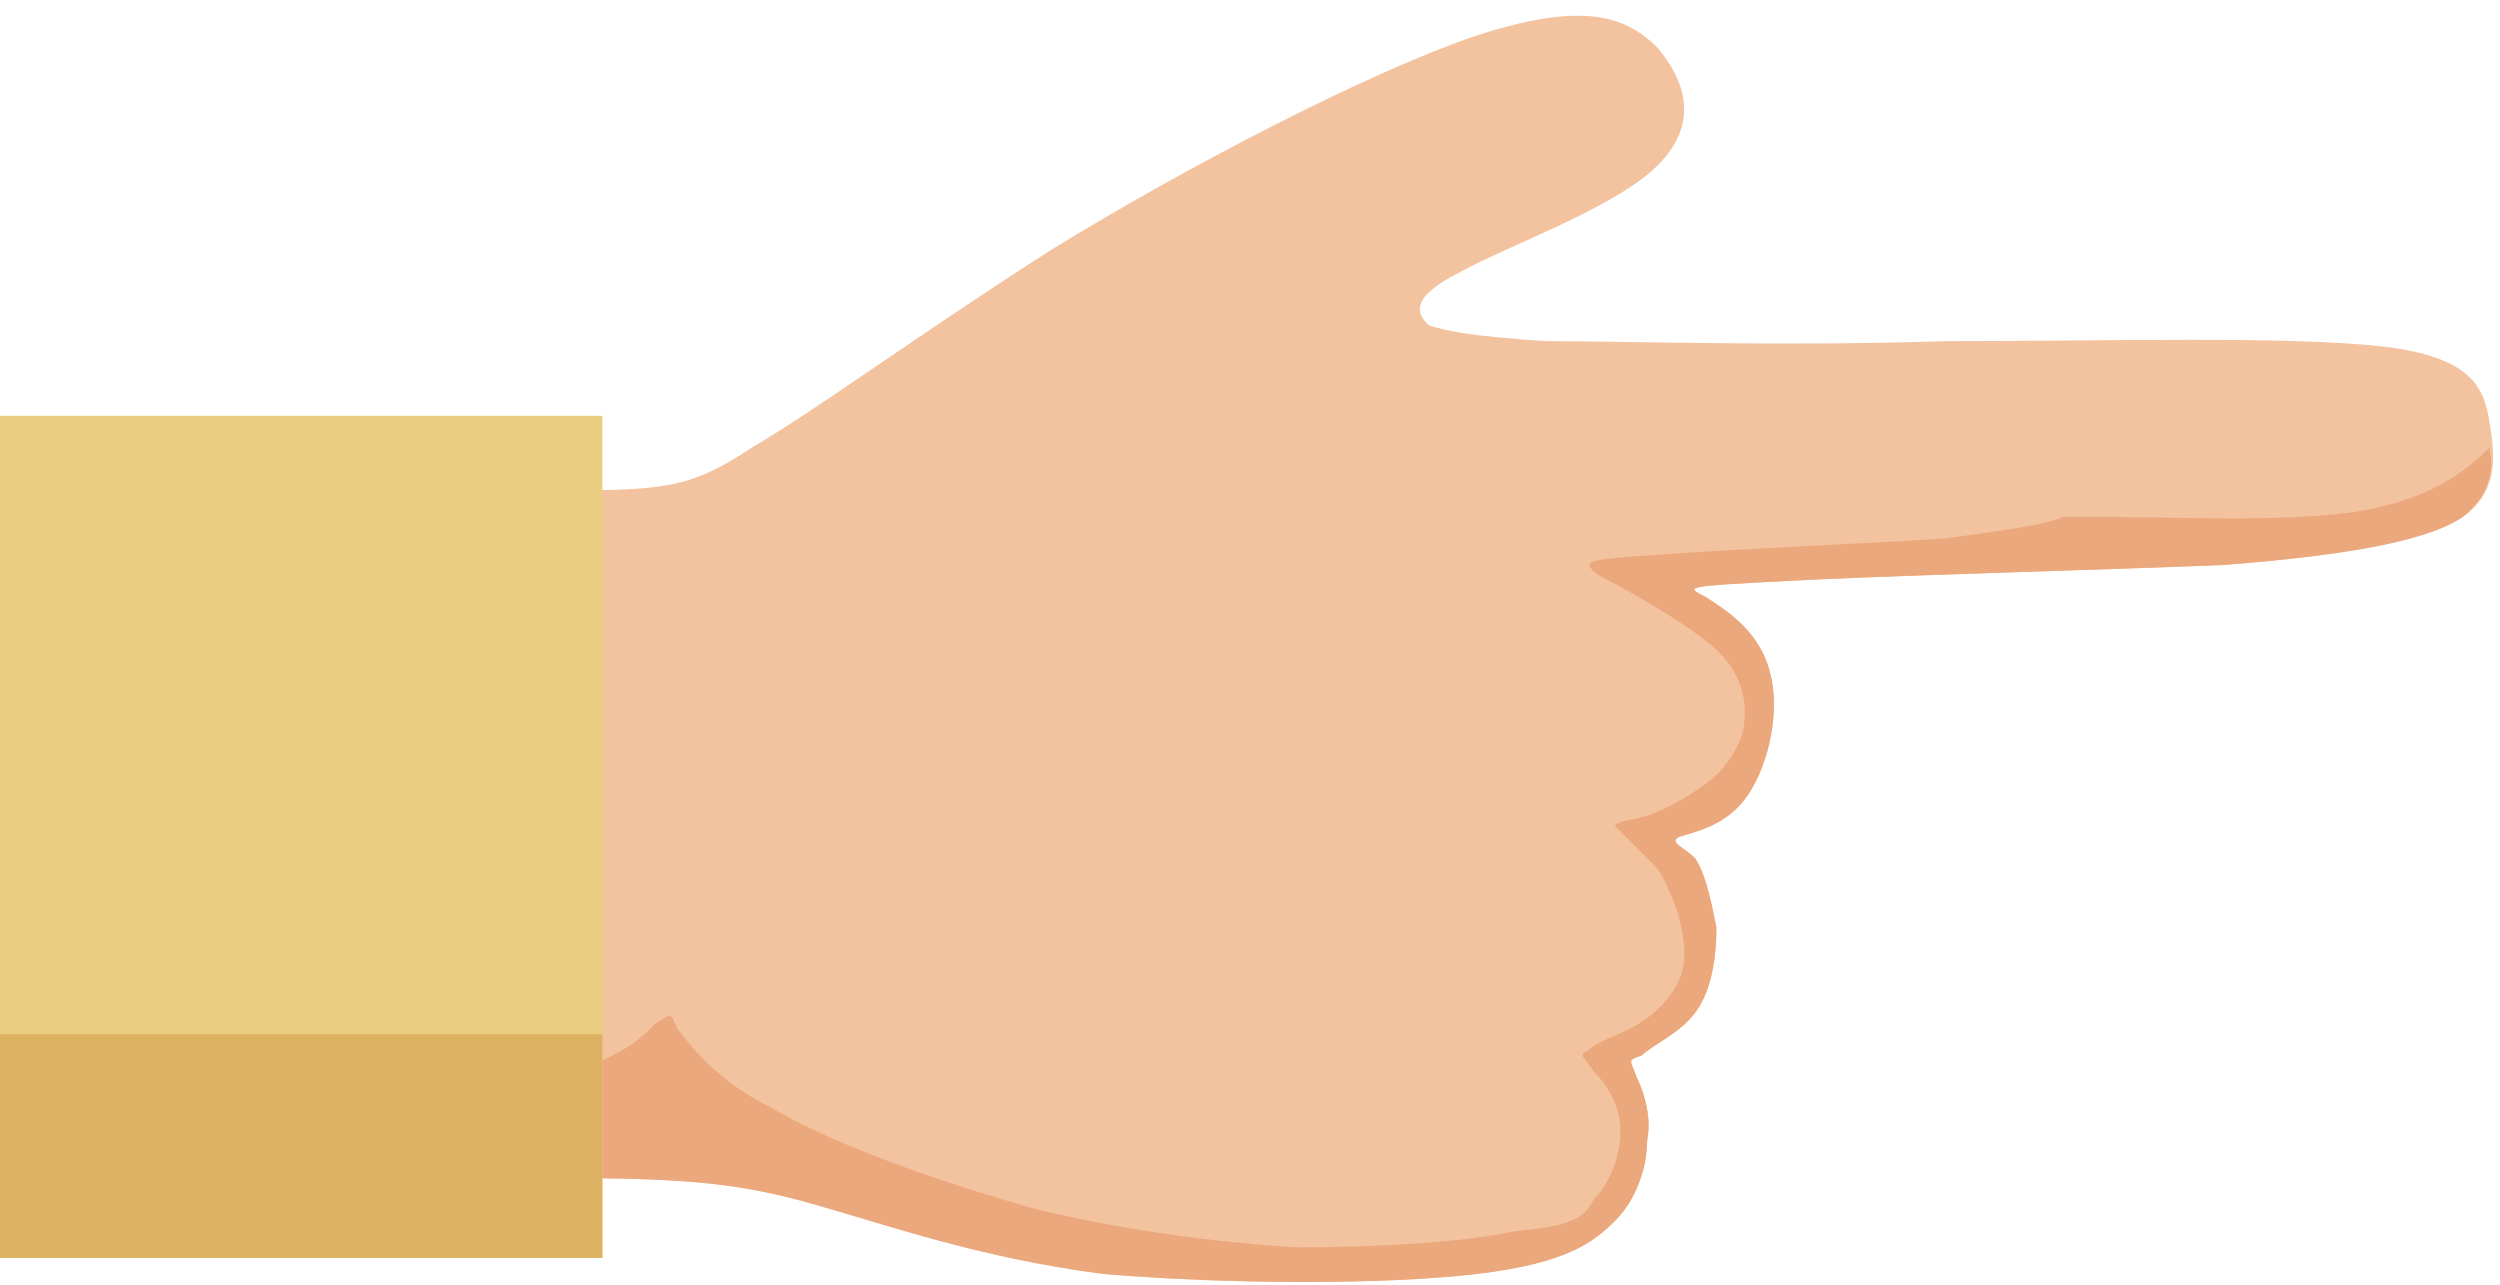
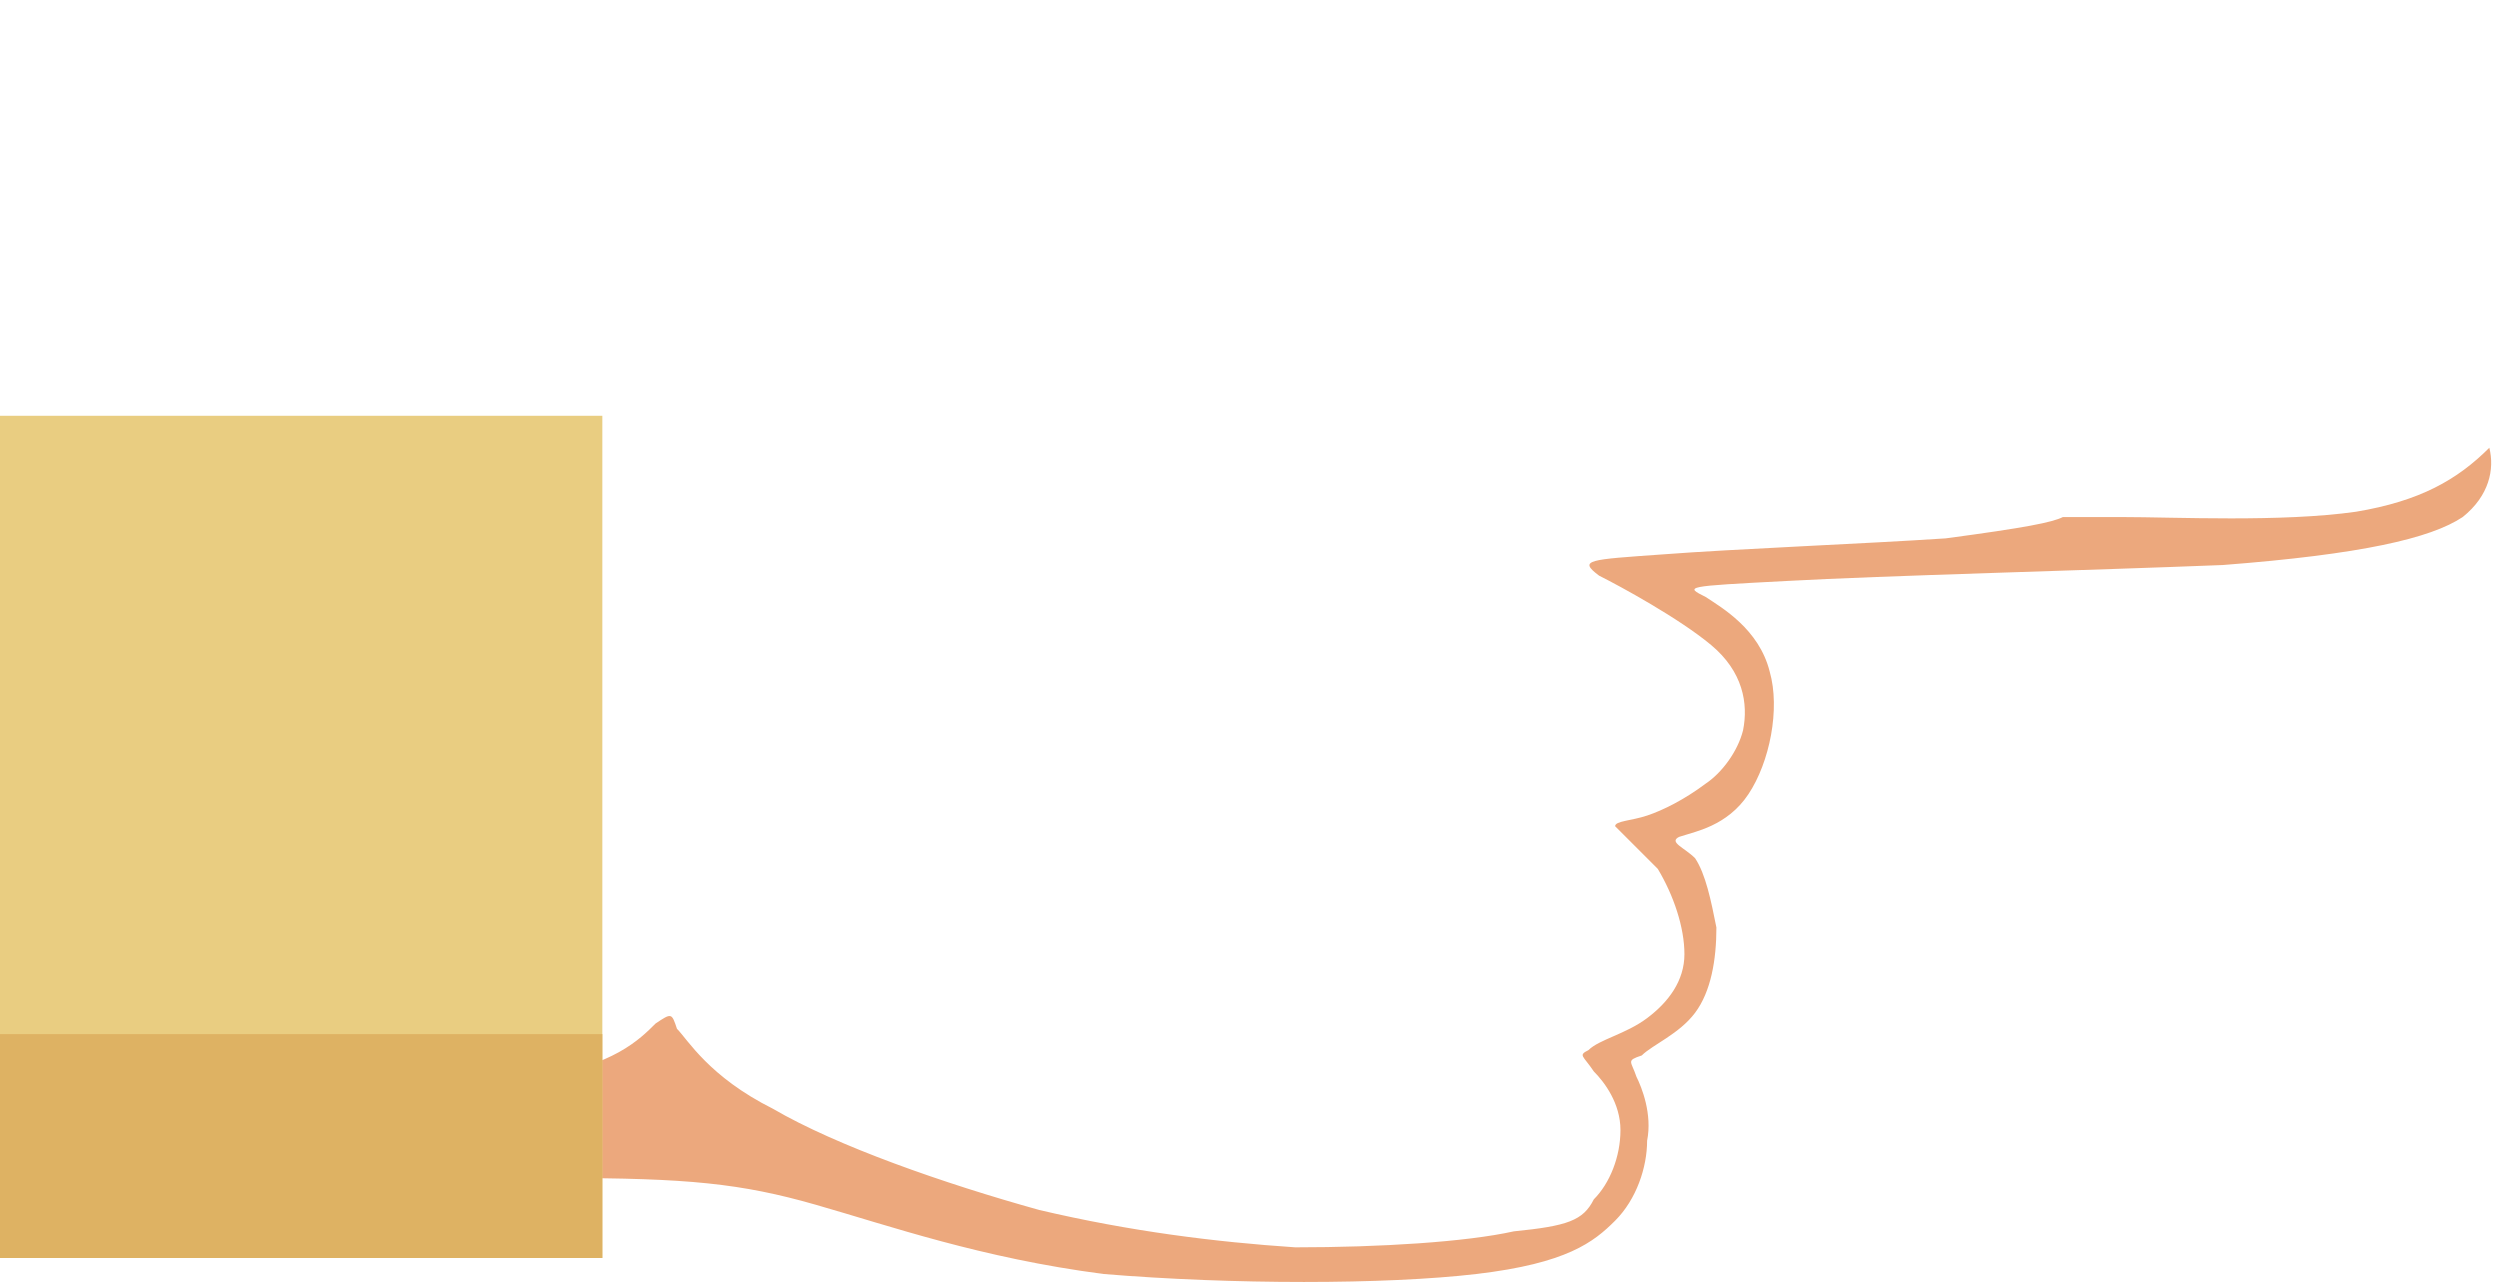
<svg xmlns="http://www.w3.org/2000/svg" clip-rule="evenodd" fill="#000000" fill-rule="evenodd" height="241" image-rendering="optimizeQuality" preserveAspectRatio="xMidYMid meet" shape-rendering="geometricPrecision" text-rendering="geometricPrecision" version="1" viewBox="0.0 -3.0 469.0 241.0" width="469" zoomAndPan="magnify">
  <g>
    <g>
      <g id="change1_1">
-         <path d="M25 216c-19,-1 -19,-3 -19,-24 -1,-21 -1,-60 0,-80 0,-20 0,-20 19,-21 18,0 56,-1 77,-2 22,0 27,0 39,-8 12,-7 31,-21 56,-37 26,-16 59,-33 79,-40 21,-7 29,-4 35,2 5,6 8,14 0,22 -8,8 -28,15 -37,20 -10,5 -8,8 -6,10 3,1 7,2 22,3 16,0 44,1 75,0 31,0 64,-1 82,1 17,2 19,8 20,14 1,6 2,13 -5,18 -6,4 -19,7 -45,9 -25,1 -64,2 -82,3 -19,1 -19,1 -15,3 3,2 10,6 12,14 2,7 0,17 -4,23 -4,6 -10,7 -13,8 -2,1 1,2 3,4 2,3 3,8 4,13 0,6 -1,12 -4,16 -3,4 -8,6 -10,8 -3,1 -2,1 -1,4 1,2 3,7 2,12 0,5 -2,11 -6,15 -4,4 -9,8 -26,10 -17,2 -46,2 -70,0 -23,-3 -40,-9 -54,-13 -14,-4 -24,-5 -48,-5 -24,-1 -62,0 -80,-2z" fill="#f3c29f" />
-       </g>
+         </g>
      <g id="change2_1">
        <path d="M25 216c-18,-1 -19,-3 -19,-20 11,1 24,3 37,4 22,2 44,2 58,-1 14,-2 19,-7 22,-10 3,-2 3,-2 4,1 2,2 6,9 18,15 12,7 32,14 50,19 17,4 33,6 48,7 16,0 32,-1 41,-3 10,-1 13,-2 15,-6 3,-3 5,-8 5,-13 0,-5 -3,-9 -5,-11 -2,-3 -3,-3 -1,-4 2,-2 7,-3 11,-6 4,-3 7,-7 7,-12 0,-5 -2,-11 -5,-16 -4,-4 -7,-7 -8,-8 0,-1 3,-1 6,-2 3,-1 7,-3 11,-6 3,-2 6,-6 7,-10 1,-5 0,-11 -6,-16 -6,-5 -17,-11 -21,-13 -4,-3 -2,-3 12,-4 13,-1 38,-2 53,-3 15,-2 20,-3 22,-4 2,0 1,0 11,0 10,0 30,1 44,-1 12,-2 19,-6 25,-12 1,4 0,9 -5,13 -6,4 -19,7 -45,9 -25,1 -64,2 -82,3 -19,1 -19,1 -15,3 3,2 10,6 12,14 2,7 0,17 -4,23 -4,6 -10,7 -13,8 -2,1 1,2 3,4 2,3 3,8 4,13 0,6 -1,12 -4,16 -3,4 -8,6 -10,8 -3,1 -2,1 -1,4 1,2 3,7 2,12 0,5 -2,11 -6,15 -4,4 -9,8 -26,10 -17,2 -46,2 -70,0 -23,-3 -40,-9 -54,-13 -14,-4 -24,-5 -48,-5 -24,-1 -62,0 -80,-2z" fill="#eca87d" />
      </g>
      <path d="M316 155L280 155" fill="none" />
      <path d="M306 196L271 196" fill="none" />
      <g id="change3_1">
        <path d="M113 75L113 233 0 233 0 75z" fill="#e9cd81" />
      </g>
      <g id="change4_1">
        <path d="M113 191L113 233 0 233 0 191z" fill="#deb263" />
      </g>
    </g>
  </g>
</svg>